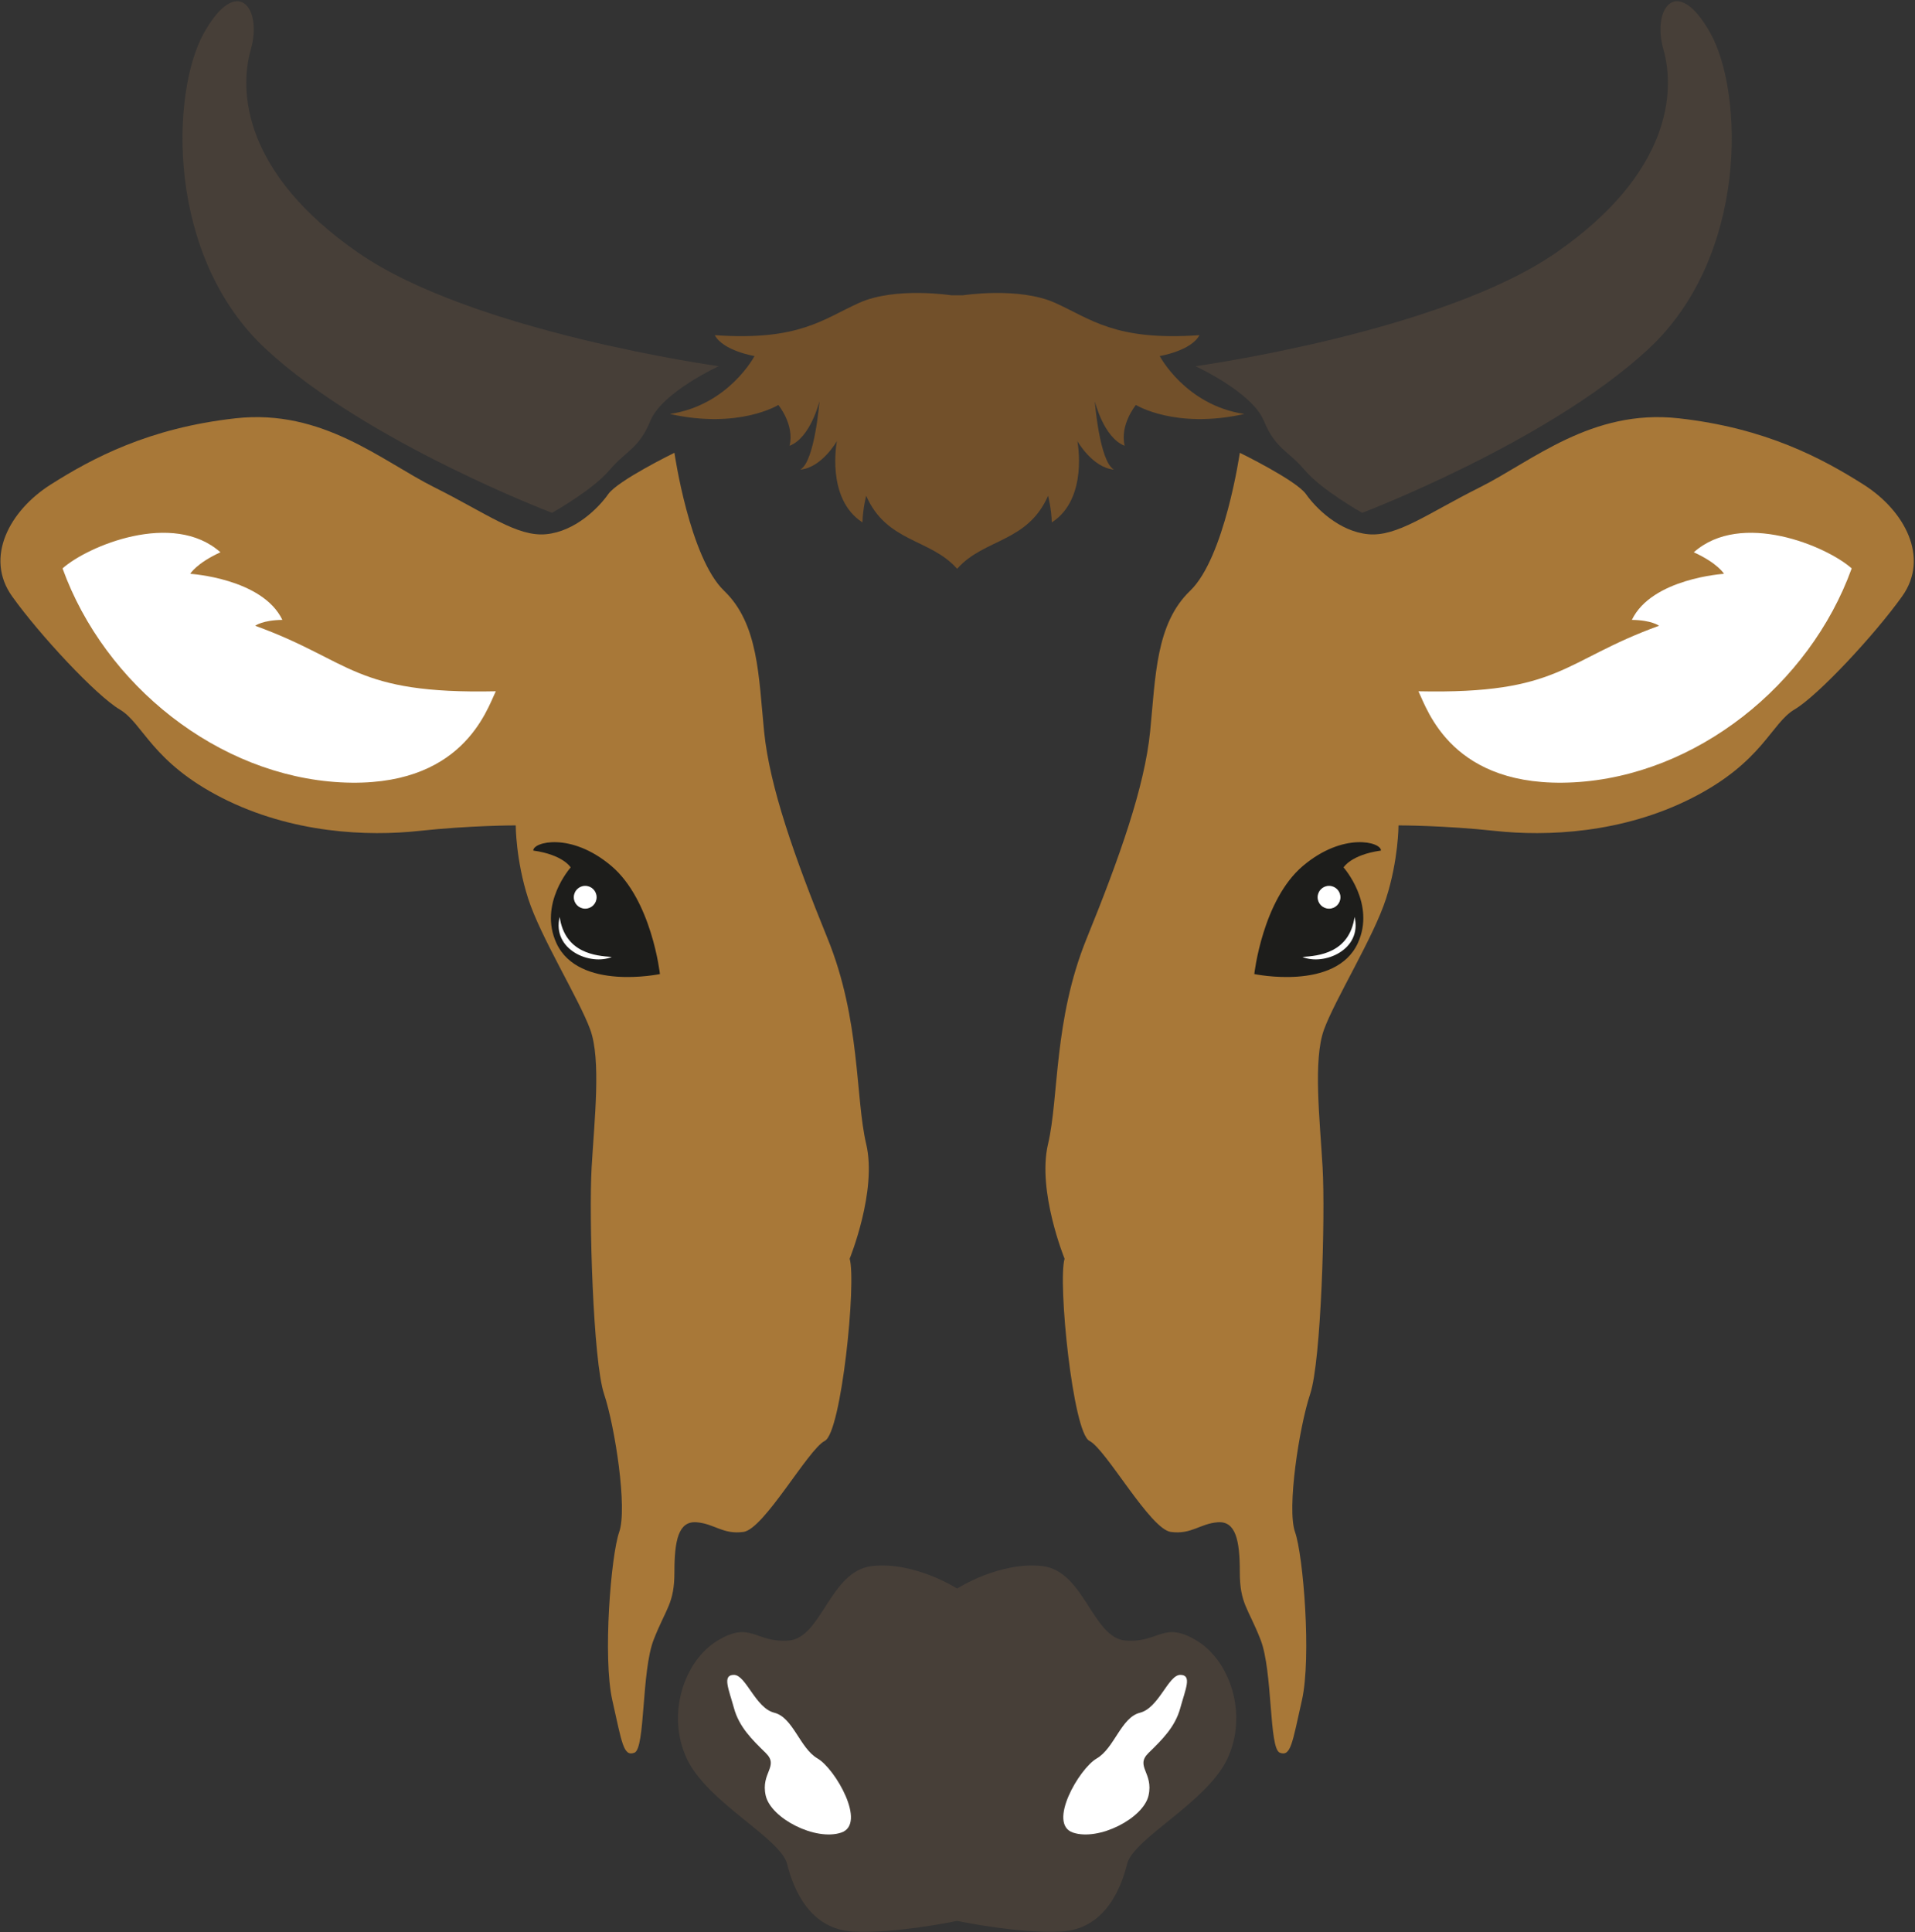
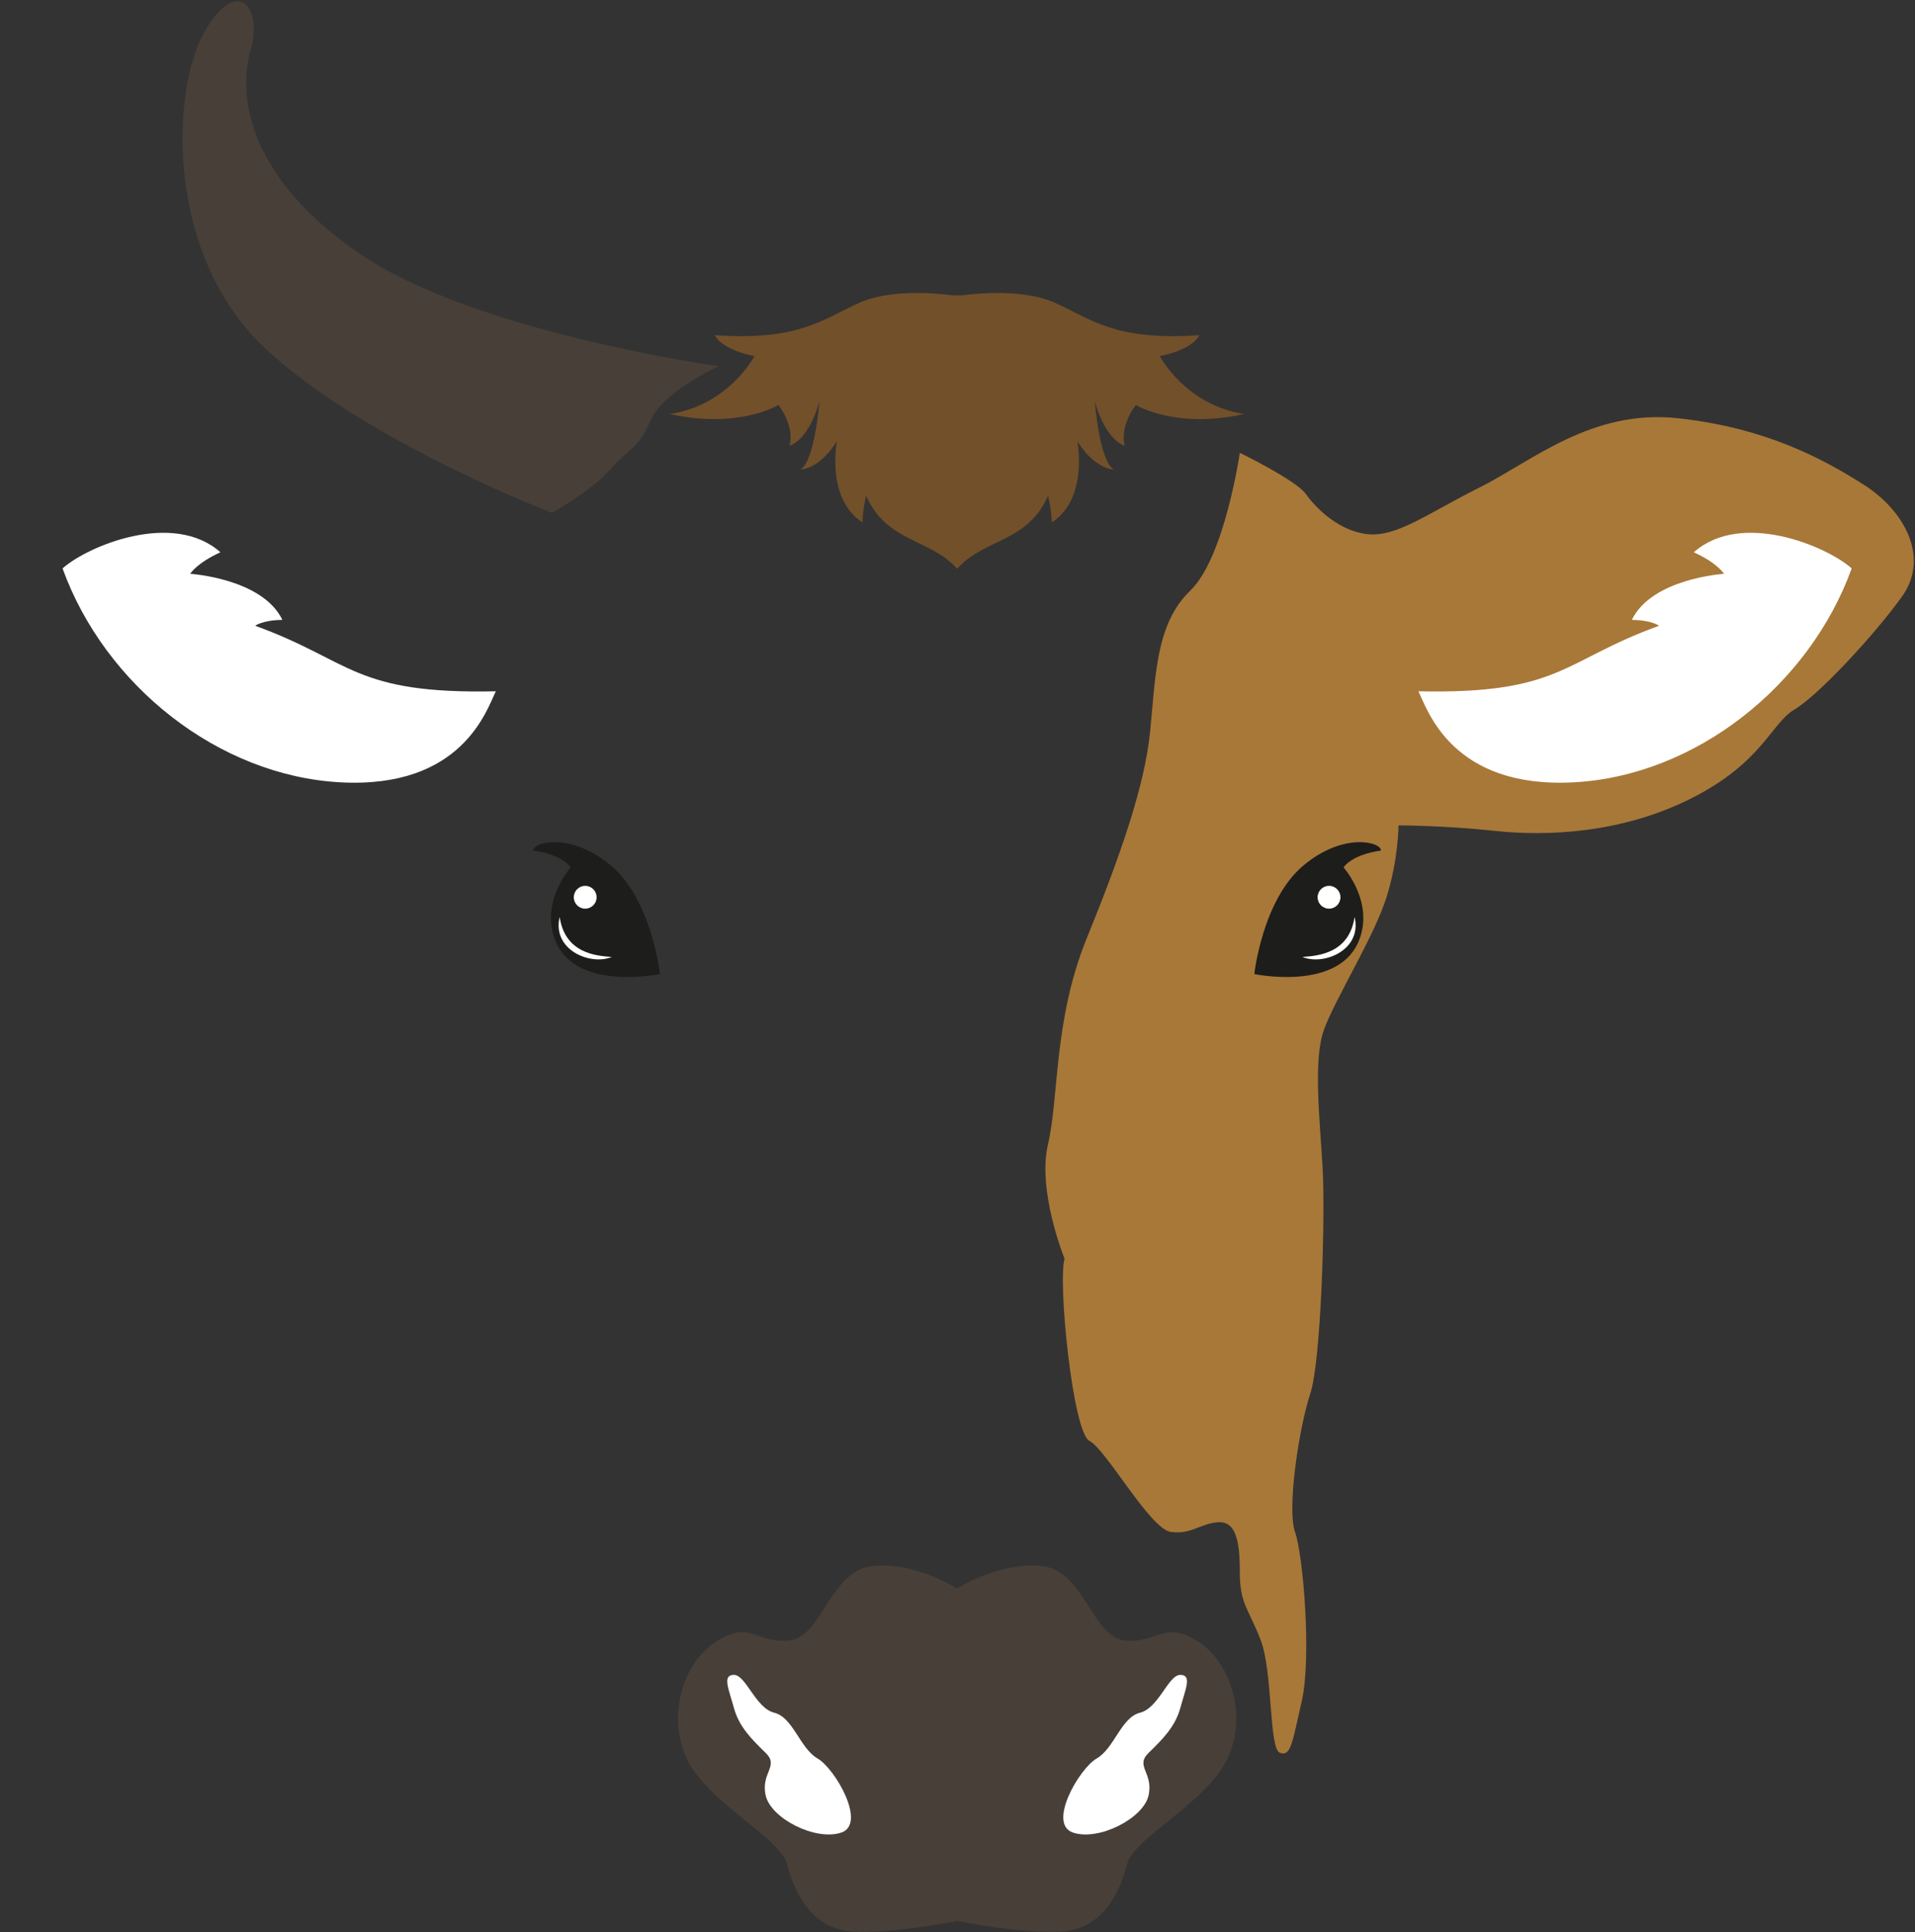
<svg xmlns="http://www.w3.org/2000/svg" xmlns:ns1="http://sodipodi.sourceforge.net/DTD/sodipodi-0.dtd" xmlns:ns2="http://www.inkscape.org/namespaces/inkscape" version="1.1" id="svg2" xml:space="preserve" width="669.025" height="674.996" viewBox="0 0 669.025 674.996" ns1:docname="logo.svg" ns2:version="0.92.4 (5da689c313, 2019-01-14)">
  <rect x="0" y="0" width="669.025" height="674.996" fill="#333333" stroke="none" />
  <defs id="defs6">
    <clipPath clipPathUnits="userSpaceOnUse" id="clipPath18">
      <path d="M 0,800 H 800 V 0 H 0 Z" id="path16" ns2:connector-curvature="0" />
    </clipPath>
    <clipPath clipPathUnits="userSpaceOnUse" id="clipPath90">
-       <path d="M 198,141.822 H 602 V 86.325 H 198 Z" id="path88" ns2:connector-curvature="0" />
-     </clipPath>
+       </clipPath>
    <clipPath clipPathUnits="userSpaceOnUse" id="clipPath94">
      <path d="M 602,114.073 C 602,98.749 511.562,86.325 400.001,86.325 288.438,86.325 198,98.749 198,114.073 c 0,15.325 90.438,27.749 202.001,27.749 111.561,0 201.999,-12.424 201.999,-27.749" id="path92" ns2:connector-curvature="0" />
    </clipPath>
    <radialGradient fx="0" fy="0" cx="0" cy="0" r="1" gradientUnits="userSpaceOnUse" gradientTransform="matrix(193.191,0,0,-21.925,400,114.074)" spreadMethod="pad" id="radialGradient104">
      <stop style="stop-opacity:1;stop-color:#ffffff" offset="0" id="stop100" />
      <stop style="stop-opacity:0;stop-color:#ffffff" offset="1" id="stop102" />
    </radialGradient>
    <mask maskUnits="userSpaceOnUse" x="0" y="0" width="1" height="1" id="mask106">
      <g id="g116">
        <g id="g114">
          <g id="g112">
            <g id="g110">
              <path d="M -32768,32767 H 32767 V -32768 H -32768 Z" style="fill:url(#radialGradient104);stroke:none" id="path108" ns2:connector-curvature="0" />
            </g>
          </g>
        </g>
      </g>
    </mask>
    <radialGradient fx="0" fy="0" cx="0" cy="0" r="1" gradientUnits="userSpaceOnUse" gradientTransform="matrix(193.191,0,0,-21.925,400,114.074)" spreadMethod="pad" id="radialGradient122">
      <stop style="stop-opacity:1;stop-color:#b2b2b2" offset="0" id="stop118" />
      <stop style="stop-opacity:1;stop-color:#dadada" offset="1" id="stop120" />
    </radialGradient>
  </defs>
  <ns1:namedview pagecolor="#ffffff" bordercolor="#666666" borderopacity="1" objecttolerance="10" gridtolerance="10" guidetolerance="10" ns2:pageopacity="0" ns2:pageshadow="2" ns2:window-width="1920" ns2:window-height="1018" id="namedview4" showgrid="false" fit-margin-top="0.2" fit-margin-right="0.2" fit-margin-bottom="0.2" fit-margin-left="0.2" ns2:zoom="0.62578945" ns2:cx="334.51255" ns2:cy="298.83343" ns2:window-x="1352" ns2:window-y="-8" ns2:window-maximized="1" ns2:current-layer="g14" />
  <g id="g10" ns2:groupmode="layer" ns2:label="12613-NOC762" transform="matrix(1.333,0,0,-1.333,-198.821,909.496)">
    <g id="g12">
      <g id="g14" clip-path="url(#clipPath18)">
        <g id="g20" transform="translate(325.909,563.629)">
-           <path d="m 0,0 c 0,0 -14.827,-7.233 -17.358,-10.849 -2.532,-3.616 -8.68,-9.764 -16.275,-10.487 -7.594,-0.725 -15.551,5.423 -29.293,12.295 -13.742,6.871 -29.293,20.614 -52.076,18.082 -22.784,-2.531 -37.611,-10.488 -48.46,-17.359 -10.85,-6.87 -17.359,-19.166 -10.126,-29.292 7.233,-10.126 22.06,-26.038 28.208,-29.655 6.148,-3.617 8.318,-13.743 26.761,-23.146 18.444,-9.402 38.335,-10.125 51.715,-8.679 13.381,1.447 25.315,1.447 25.315,1.447 0,0 0,-9.042 3.255,-19.168 3.254,-10.126 13.38,-26.4 16.274,-34.355 2.893,-7.956 1.084,-23.507 0.361,-36.165 -0.723,-12.657 0.362,-50.63 3.255,-59.31 2.893,-8.678 6.147,-30.015 3.978,-36.164 -2.17,-6.148 -4.34,-32.91 -1.808,-44.121 2.531,-11.21 2.892,-14.827 5.786,-13.742 2.893,1.085 1.808,21.337 5.063,29.655 3.254,8.318 5.425,9.404 5.425,17.72 0,8.319 1.084,13.382 5.786,13.02 4.701,-0.362 6.871,-3.254 12.296,-2.532 5.424,0.724 16.996,21.699 21.336,23.868 4.339,2.17 8.318,41.588 6.509,47.737 0,0 7.235,17.722 4.341,30.016 -2.893,12.297 -1.446,32.549 -10.125,53.886 -8.681,21.337 -15.189,39.78 -16.637,54.247 -1.446,14.465 -1.445,28.208 -10.487,36.887 C 3.978,-27.484 0,0 0,0" style="fill:#a87838;fill-opacity:1;fill-rule:nonzero;stroke:none" id="path22" ns2:connector-curvature="0" />
-         </g>
+           </g>
        <g id="g24" transform="translate(165.546,533.331)">
          <path d="m 0,0 c 6.575,5.862 28.969,15.256 41.379,4.227 -6.316,-2.883 -7.915,-5.644 -7.915,-5.644 0,0 18.897,-1.177 24.15,-12.072 -5.204,-0.059 -7.129,-1.54 -7.129,-1.54 25.391,-9.203 25.727,-17.97 63.069,-17.173 -2.378,-4.842 -8.795,-25.569 -40.735,-23.857 C 40.878,-54.347 11.077,-30.647 0,0" style="fill:#ffffff;fill-opacity:1;fill-rule:nonzero;stroke:none" id="path26" ns2:connector-curvature="0" />
        </g>
        <g id="g28" transform="translate(474.092,563.629)">
          <path d="m 0,0 c 0,0 14.826,-7.233 17.357,-10.849 2.532,-3.616 8.68,-9.764 16.275,-10.487 7.595,-0.725 15.551,5.423 29.293,12.295 13.742,6.871 29.293,20.614 52.077,18.082 22.783,-2.531 37.61,-10.488 48.459,-17.359 10.85,-6.87 17.36,-19.166 10.127,-29.292 -7.234,-10.126 -22.061,-26.038 -28.209,-29.655 -6.148,-3.617 -8.317,-13.743 -26.761,-23.146 -18.444,-9.402 -38.334,-10.125 -51.714,-8.679 -13.383,1.447 -25.315,1.447 -25.315,1.447 0,0 0,-9.042 -3.256,-19.168 -3.255,-10.126 -13.38,-26.4 -16.273,-34.355 -2.893,-7.956 -1.084,-23.507 -0.362,-36.165 0.724,-12.657 -0.361,-50.63 -3.254,-59.31 -2.894,-8.678 -6.149,-30.015 -3.979,-36.164 2.171,-6.148 4.341,-32.91 1.809,-44.121 -2.531,-11.21 -2.893,-14.827 -5.787,-13.742 -2.892,1.085 -1.807,21.337 -5.063,29.655 -3.254,8.318 -5.425,9.404 -5.424,17.72 0,8.319 -1.085,13.382 -5.787,13.02 -4.701,-0.362 -6.871,-3.254 -12.295,-2.532 -5.425,0.724 -16.997,21.699 -21.336,23.868 -4.341,2.17 -8.319,41.588 -6.51,47.737 0,0 -7.235,17.722 -4.341,30.016 2.893,12.297 1.447,32.549 10.125,53.886 8.68,21.337 15.19,39.78 16.637,54.247 1.445,14.465 1.445,28.208 10.486,36.887 C -3.979,-27.484 0,0 0,0" style="fill:#a87838;fill-opacity:1;fill-rule:nonzero;stroke:none" id="path30" ns2:connector-curvature="0" />
        </g>
        <g id="g32" transform="translate(634.453,533.331)">
          <path d="m 0,0 c -6.575,5.862 -28.97,15.256 -41.379,4.227 6.316,-2.883 7.916,-5.644 7.916,-5.644 0,0 -18.898,-1.177 -24.15,-12.072 5.203,-0.059 7.129,-1.54 7.129,-1.54 -25.392,-9.203 -25.729,-17.97 -63.071,-17.173 2.378,-4.842 8.795,-25.569 40.737,-23.857 C -40.878,-54.347 -11.076,-30.647 0,0" style="fill:#ffffff;fill-opacity:1;fill-rule:nonzero;stroke:none" id="path34" ns2:connector-curvature="0" />
        </g>
        <g id="g36" transform="translate(462.768,252.356)">
          <path d="m 0,0 c -8.774,5.269 -9.787,-0.621 -18.563,0 -8.775,0.618 -10.799,18.288 -21.939,19.529 -11.137,1.239 -22.267,-5.89 -22.267,-5.89 0,0 -11.127,7.129 -22.266,5.89 C -96.173,18.288 -98.198,0.618 -106.973,0 c -8.777,-0.621 -9.789,5.269 -18.564,0 -8.775,-5.271 -13.501,-19.331 -8.1,-30.899 5.4,-11.569 24.639,-20.868 26.326,-27.688 1.687,-6.82 6.076,-17.049 17.213,-17.668 11.139,-0.621 27.329,2.789 27.329,2.789 0,0 16.193,-3.41 27.331,-2.789 11.138,0.619 15.526,10.848 17.212,17.668 1.688,6.82 20.927,16.119 26.329,27.688 C 13.503,-19.331 8.775,-5.271 0,0" style="fill:#473f38;fill-opacity:1;fill-rule:nonzero;stroke:none" id="path38" ns2:connector-curvature="0" />
        </g>
        <g id="g40" transform="translate(352.082,233.444)">
          <path d="m 0,0 c 4.95,-1.239 6.7,-9.307 11.338,-11.988 4.639,-2.683 12.963,-17.149 6.214,-19.422 -6.752,-2.274 -18.452,3.72 -19.802,9.713 -1.349,5.992 3.602,7.645 0,11.159 -3.601,3.513 -6.976,6.819 -8.326,11.779 -1.35,4.959 -3.151,8.679 0,8.679 C -7.426,9.92 -4.951,1.241 0,0" style="fill:#ffffff;fill-opacity:1;fill-rule:nonzero;stroke:none" id="path42" ns2:connector-curvature="0" />
        </g>
        <g id="g44" transform="translate(447.919,233.444)">
          <path d="m 0,0 c -4.95,-1.239 -6.699,-9.307 -11.338,-11.988 -4.639,-2.683 -12.964,-17.149 -6.212,-19.422 6.749,-2.274 18.448,3.72 19.799,9.713 1.35,5.992 -3.6,7.645 0,11.159 3.602,3.513 6.976,6.819 8.326,11.779 1.351,4.959 3.151,8.679 0,8.679 C 7.426,9.92 4.95,1.241 0,0" style="fill:#ffffff;fill-opacity:1;fill-rule:nonzero;stroke:none" id="path46" ns2:connector-curvature="0" />
        </g>
        <g id="g48" transform="translate(453.103,588.983)">
          <path d="m 0,0 c 0,0 8.204,1.347 10.409,5.469 -22.167,-1.551 -28.411,4.247 -37.881,8.491 -9.471,4.245 -24.167,1.959 -24.167,1.959 h -2.927 c 0,0 -14.695,2.286 -24.166,-1.959 C -88.202,9.716 -94.447,3.918 -116.613,5.469 -114.409,1.347 -106.204,0 -106.204,0 c 0,0 -6.735,-12.858 -22.166,-15.185 18.125,-4.042 28.411,2.368 28.411,2.368 0,0 4.287,-5.185 2.94,-10.696 5.51,2.082 7.837,11.675 7.837,11.675 0,0 -1.224,-15.839 -5.021,-17.921 5.632,0.491 9.593,7.471 9.593,7.471 0,0 -2.98,-15.063 6.694,-21.308 0.124,3.796 0.98,6.98 0.98,6.98 5.347,-12.222 16.664,-11.198 23.672,-18.963 l 0.161,-0.168 0.162,0.168 c 7.008,7.765 18.326,6.741 23.671,18.963 0,0 0.858,-3.184 0.982,-6.98 9.674,6.245 6.695,21.308 6.695,21.308 0,0 3.958,-6.98 9.591,-7.471 -3.796,2.082 -5.021,17.921 -5.021,17.921 0,0 2.327,-9.593 7.838,-11.675 -1.346,5.511 2.94,10.696 2.94,10.696 0,0 10.286,-6.41 28.409,-2.368 C 6.734,-12.858 0,0 0,0" style="fill:#72502a;fill-opacity:1;fill-rule:nonzero;stroke:none" id="path50" ns2:connector-curvature="0" />
        </g>
        <g id="g52" transform="translate(477.886,427.026)">
          <path d="m 0,0 c 0,0 21.321,-4.484 27.119,8.073 4.774,10.343 -3.727,19.873 -3.727,19.873 0,0 1.932,3.312 9.798,4.416 0.139,2.208 -9.797,4.969 -20.423,-4.003 C 2.14,19.389 0,0 0,0" style="fill:#1d1d1b;fill-opacity:1;fill-rule:nonzero;stroke:none" id="path54" ns2:connector-curvature="0" />
        </g>
        <g id="g56" transform="translate(494.481,447.151)">
          <path d="m 0,0 c 0,-1.652 1.339,-2.991 2.992,-2.991 1.652,0 2.991,1.339 2.991,2.991 0,1.652 -1.339,2.991 -2.991,2.991 C 1.339,2.991 0,1.652 0,0" style="fill:#ffffff;fill-opacity:1;fill-rule:nonzero;stroke:none" id="path58" ns2:connector-curvature="0" />
        </g>
        <g id="g60" transform="translate(504.168,442)">
          <path d="M 0,0 C 2.07,-8.694 -8.143,-12.834 -13.662,-10.488 -9.522,-10.212 -1.381,-9.522 0,0" style="fill:#ffffff;fill-opacity:1;fill-rule:nonzero;stroke:none" id="path62" ns2:connector-curvature="0" />
        </g>
        <g id="g64" transform="translate(322.113,427.026)">
          <path d="m 0,0 c 0,0 -21.321,-4.484 -27.118,8.073 -4.774,10.343 3.726,19.873 3.726,19.873 0,0 -1.931,3.312 -9.797,4.416 -0.139,2.208 9.796,4.969 20.423,-4.003 C -2.139,19.389 0,0 0,0" style="fill:#1d1d1b;fill-opacity:1;fill-rule:nonzero;stroke:none" id="path66" ns2:connector-curvature="0" />
        </g>
        <g id="g68" transform="translate(305.518,447.151)">
          <path d="m 0,0 c 0,-1.652 -1.339,-2.991 -2.991,-2.991 -1.652,0 -2.991,1.339 -2.991,2.991 0,1.652 1.339,2.991 2.991,2.991 C -1.339,2.991 0,1.652 0,0" style="fill:#ffffff;fill-opacity:1;fill-rule:nonzero;stroke:none" id="path70" ns2:connector-curvature="0" />
        </g>
        <g id="g72" transform="translate(295.832,442)">
          <path d="M 0,0 C -2.07,-8.694 8.142,-12.834 13.663,-10.488 9.522,-10.212 1.381,-9.522 0,0" style="fill:#ffffff;fill-opacity:1;fill-rule:nonzero;stroke:none" id="path74" ns2:connector-curvature="0" />
        </g>
        <g id="g76" transform="translate(337.536,586.325)">
          <path d="M 0,0 C 0,0 -64.367,8.876 -94.481,29.723 -124.595,50.57 -125.78,72 -122.648,82.998 c 3.131,10.997 -3.679,19.808 -12.329,4.246 -8.649,-15.562 -10.017,-58.478 16.402,-82.875 26.418,-24.397 74.871,-42.796 74.871,-42.796 0,0 10.612,5.936 15.024,11.151 4.412,5.214 7.725,5.571 10.782,13.014 C -14.841,-6.819 0,0 0,0" style="fill:#473f38;fill-opacity:1;fill-rule:nonzero;stroke:none" id="path78" ns2:connector-curvature="0" />
        </g>
        <g id="g80" transform="translate(462.464,586.325)">
-           <path d="M 0,0 C 0,0 64.367,8.876 94.481,29.723 124.596,50.57 125.78,72 122.648,82.998 c -3.13,10.997 3.679,19.808 12.33,4.246 8.649,-15.562 10.015,-58.478 -16.403,-82.875 -26.419,-24.397 -74.871,-42.796 -74.871,-42.796 0,0 -10.611,5.936 -15.024,11.151 -4.412,5.214 -7.725,5.571 -10.782,13.014 C 14.842,-6.819 0,0 0,0" style="fill:#473f38;fill-opacity:1;fill-rule:nonzero;stroke:none" id="path82" ns2:connector-curvature="0" />
-         </g>
+           </g>
      </g>
    </g>
  </g>
</svg>